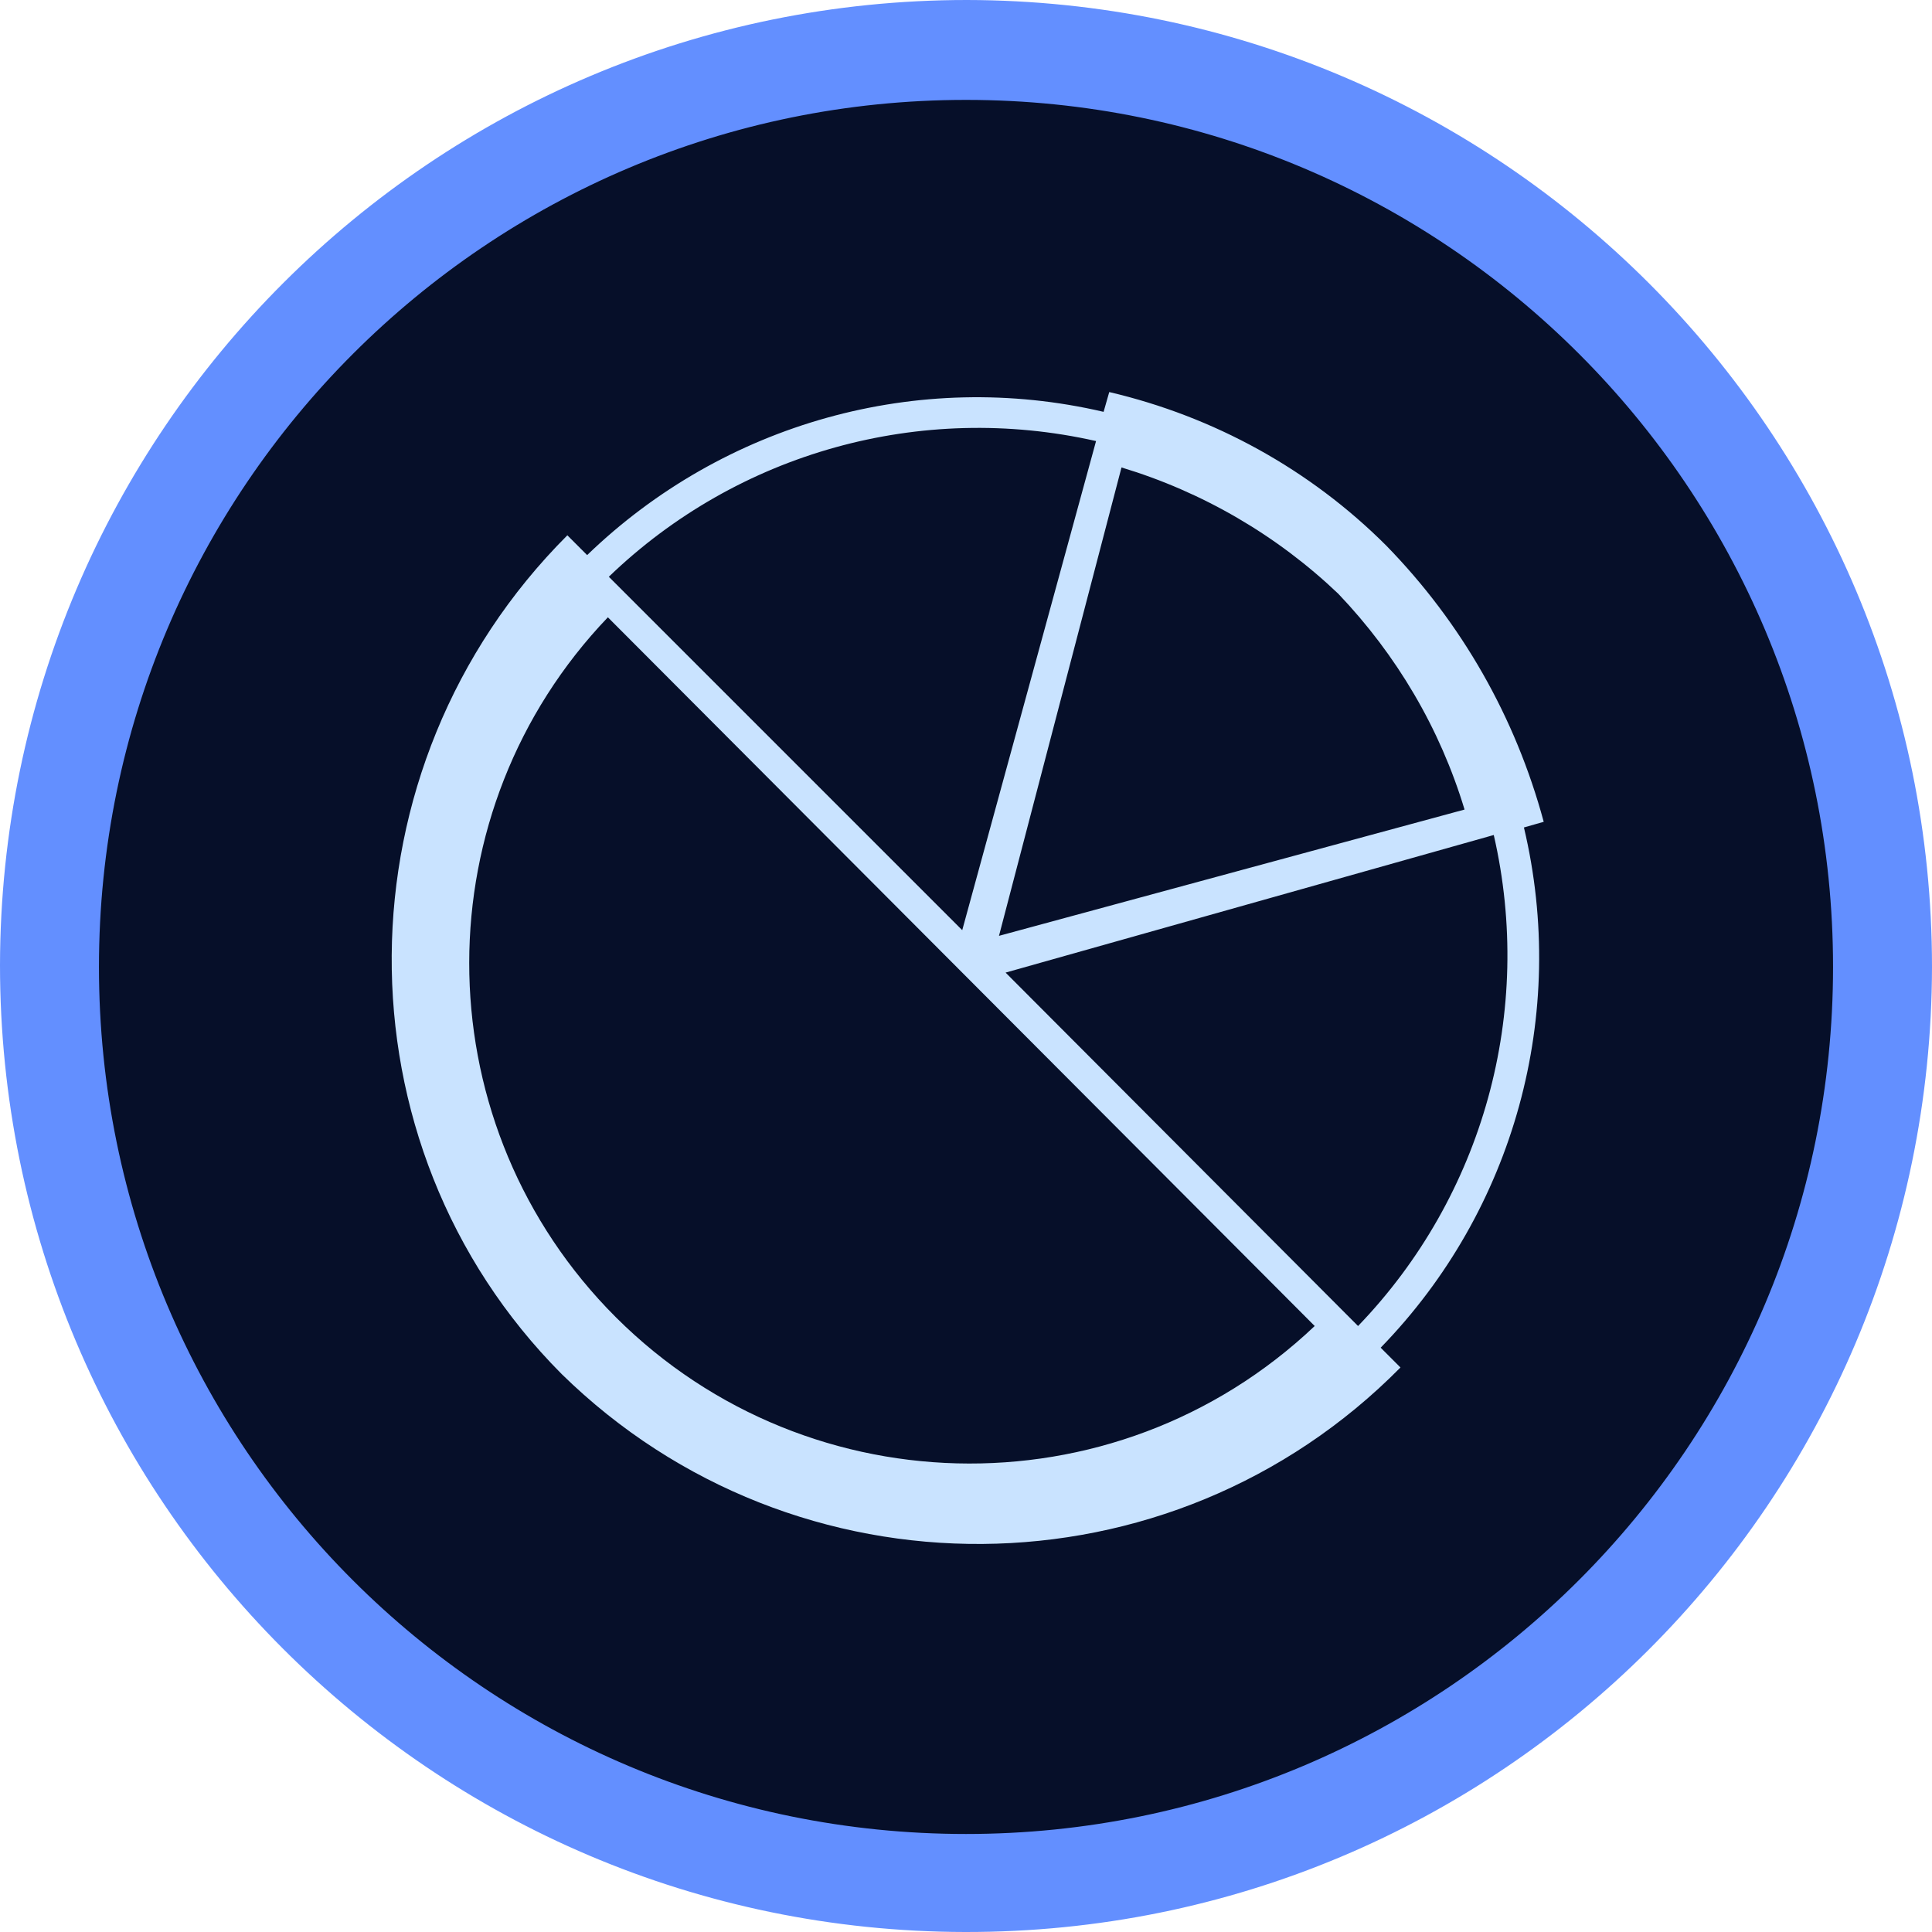
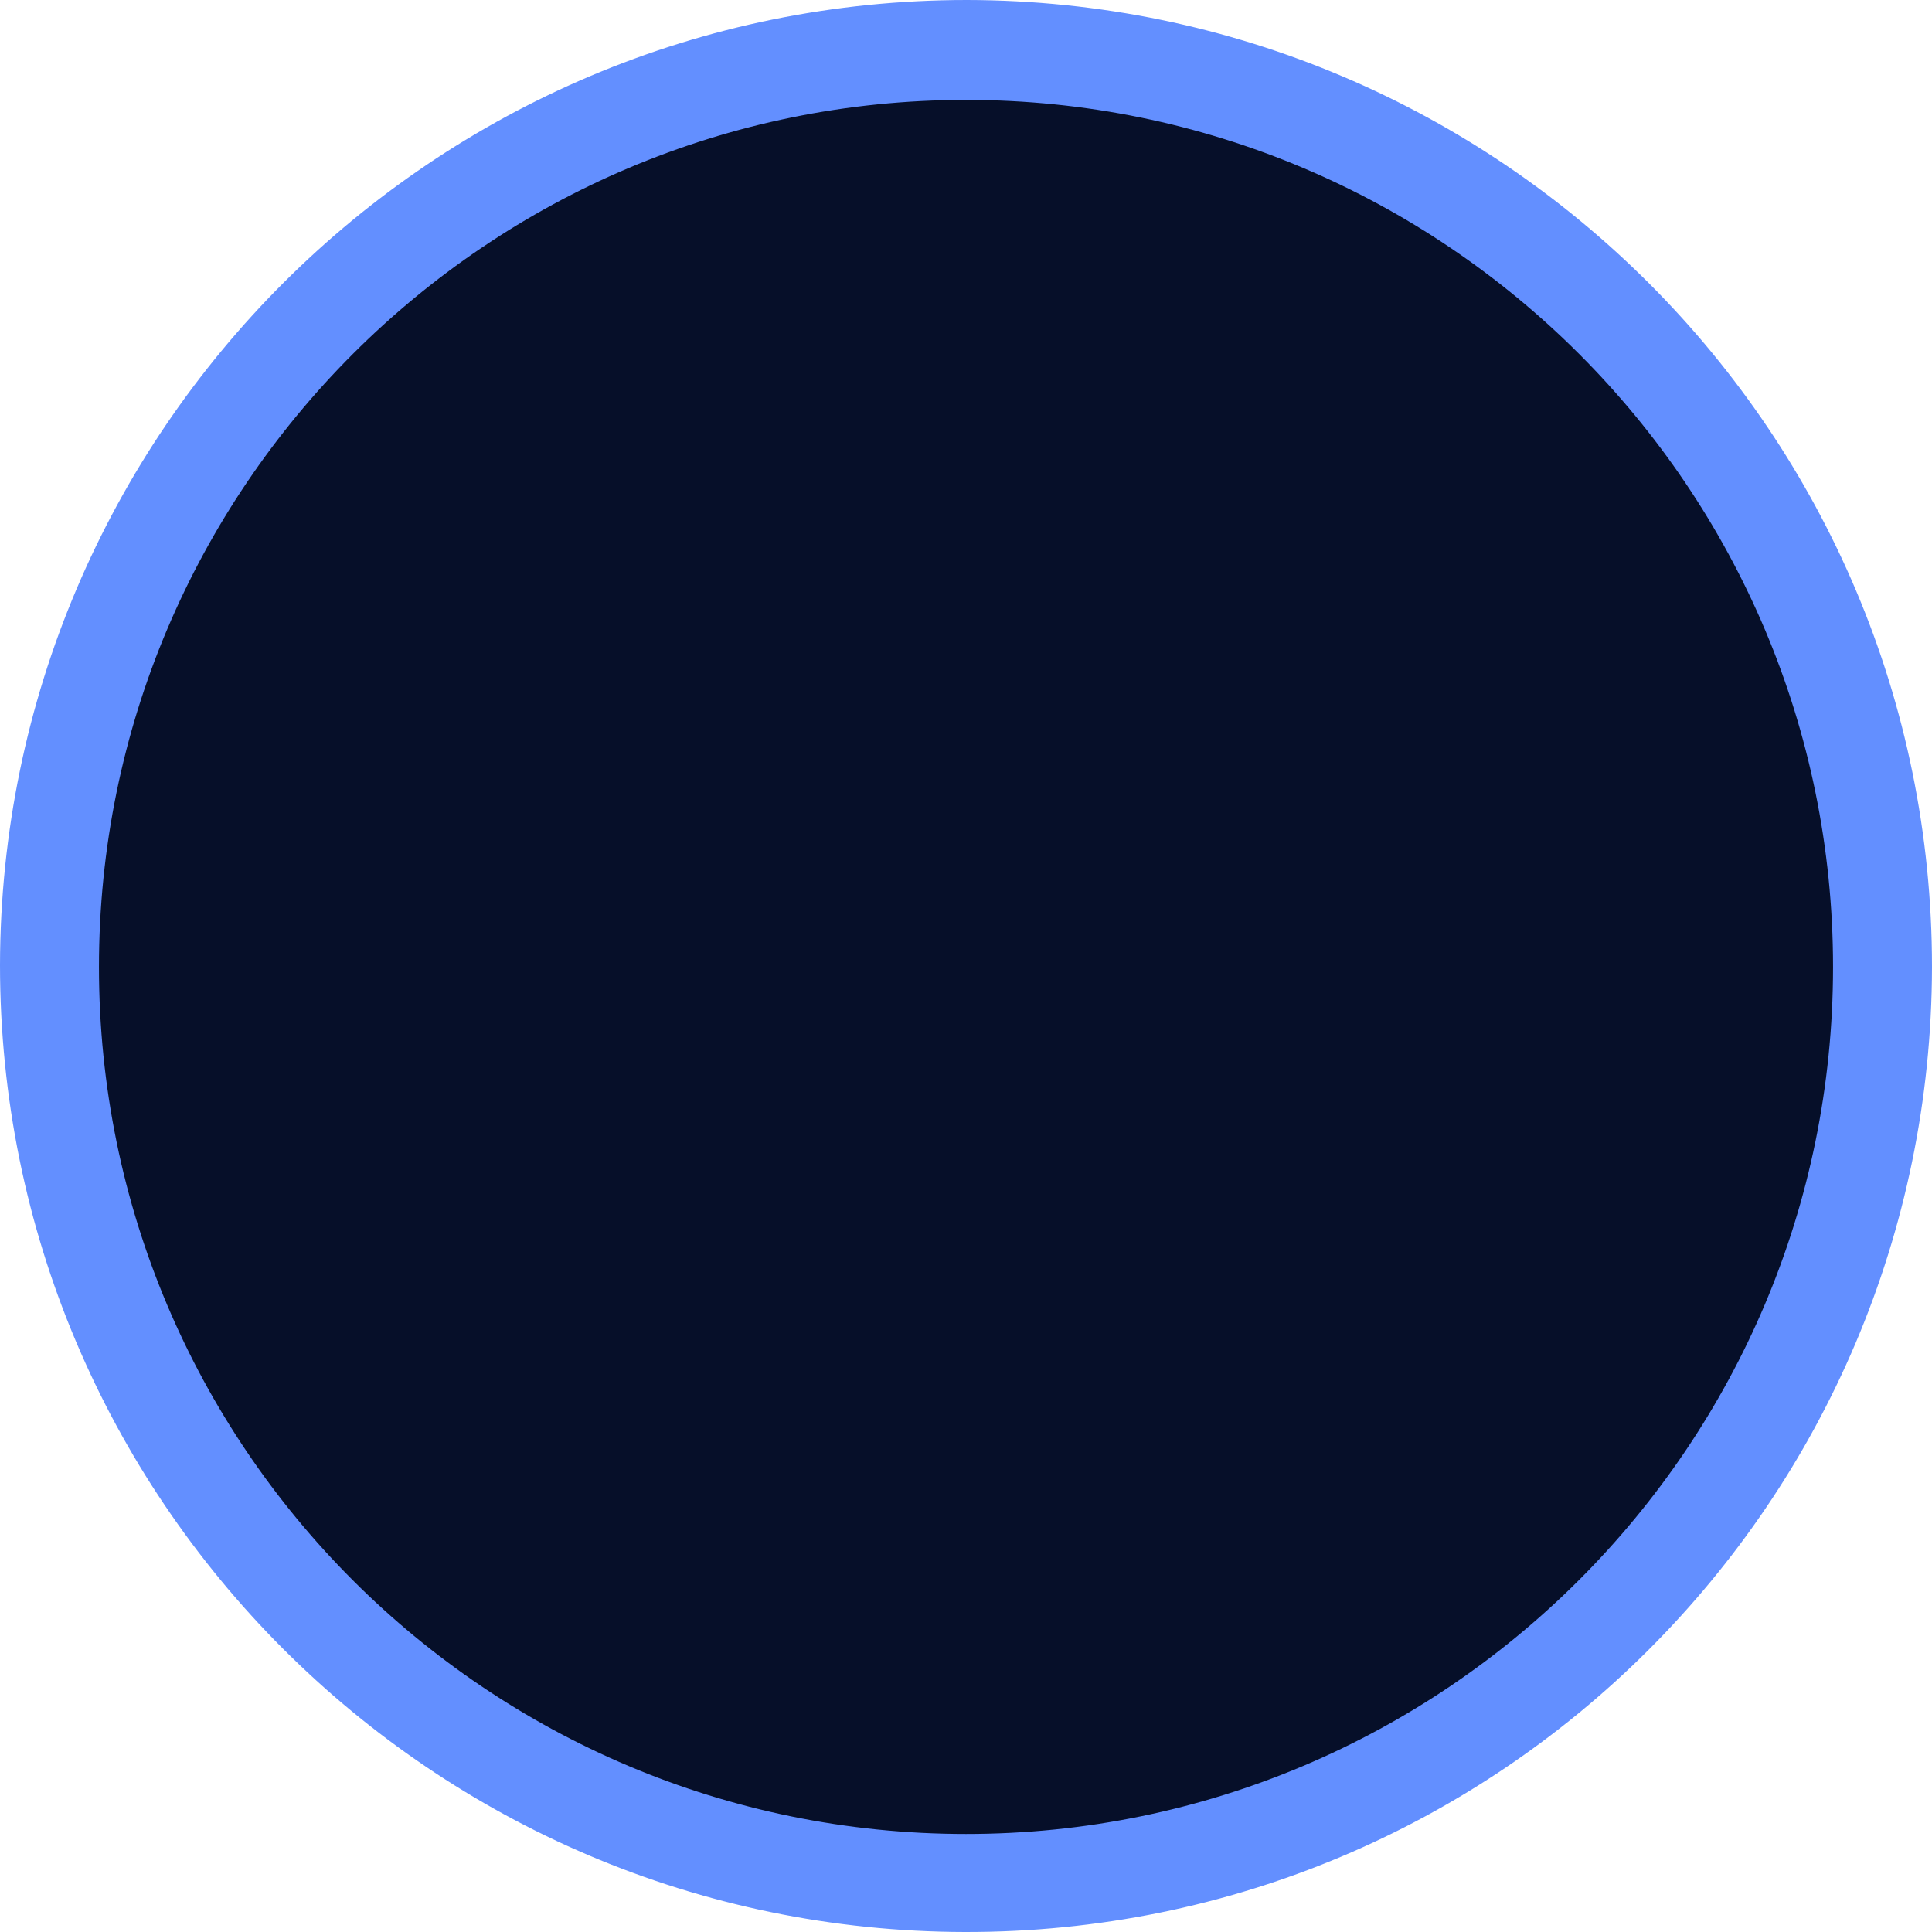
<svg xmlns="http://www.w3.org/2000/svg" version="1.1" id="Layer_1" x="0px" y="0px" width="205px" height="205px" viewBox="0 0 205 205" style="enable-background:new 0 0 205 205;" xml:space="preserve">
  <style type="text/css">
	.st0{fill:#060F29;}
	.st1{fill:#638FFF;}
	.st2{fill:#C9E3FF;}
</style>
  <g>
    <g>
      <path class="st0" d="M102.5,2.3L102.5,2.3c55.5,0,100.4,45,100.4,100.4l0,0c0,55.5-45,100.4-100.4,100.4l0,0    c-55.5,0-100.4-45-100.4-100.4l0,0C2.1,47.2,47,2.3,102.5,2.3z" />
      <path class="st1" d="M205,102.6C205,46,159.2,0.1,102.6,0C46,0,0.1,45.8,0,102.4C0,159,45.8,204.9,102.4,205l0,0l0,0    C159,205.1,204.9,159.3,205,102.6C205,102.7,205,102.7,205,102.6z M10.5,102.6c0-50.8,41.2-92,92-92s92,41.2,92,92s-41.2,92-92,92    S10.5,153.5,10.5,102.6z" />
-       <path class="st2" d="M147.1,57.9c-8.1-8.1-18.3-13.7-29.4-16.3l-0.6,2.1c-19.7-4.6-40.3,1.2-54.8,15.2l-2.1-2.1    c-24.6,24.6-24.9,64.6-0.6,89c24.8,24.3,64.6,24,89-0.7l-2.1-2.1c14.2-14.6,19.9-35.4,15.2-55.2l2.1-0.6    C160.8,76.1,155.1,66.1,147.1,57.9 M106,99.3l13-49.7c8.6,2.6,16.5,7.2,23,13.4c6.2,6.5,10.8,14.3,13.4,22.9L106,99.3z     M116.3,46.8l-14.2,51.9L64.6,61.2C78.3,48,97.7,42.6,116.3,46.8 M139.5,140.7c-21.3,20.2-54.9,19.3-75.1-1.9    C44.9,118.3,44.9,86,64.5,65.5L139.5,140.7z M144.1,140.7l-37.4-37.5l51.8-14.6C162.8,107.3,157.4,126.9,144.1,140.7" />
    </g>
  </g>
</svg>